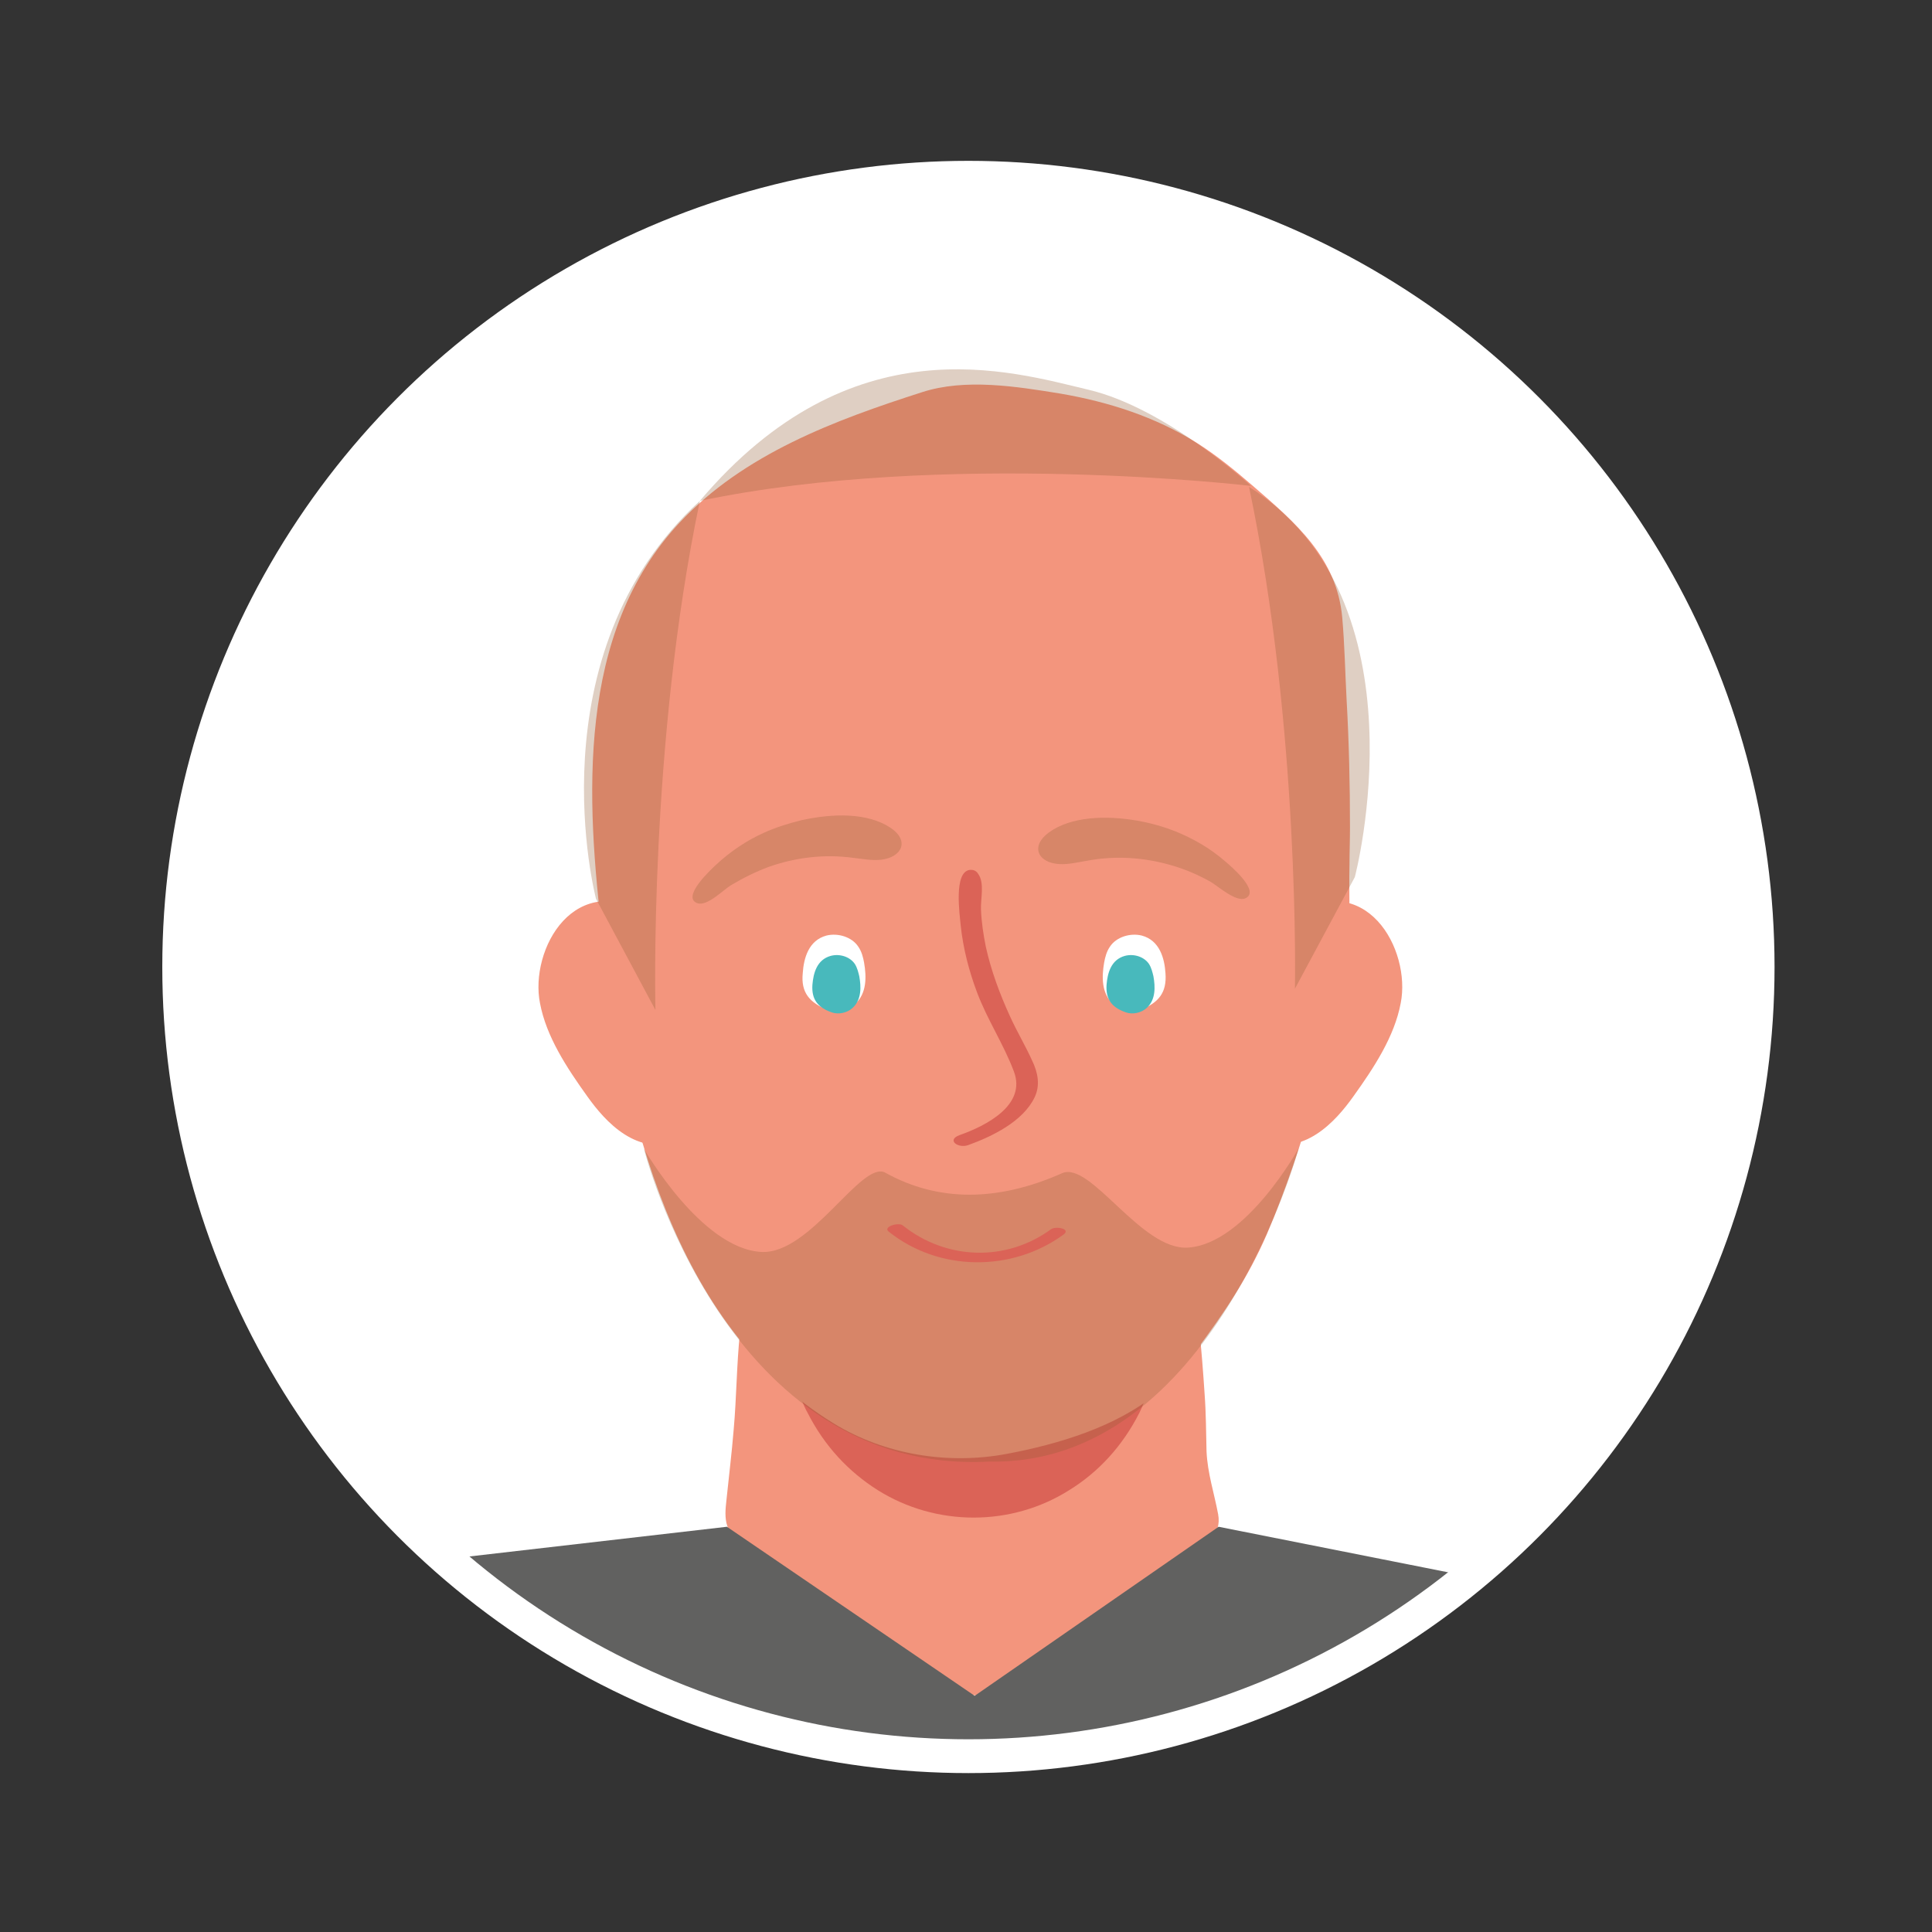
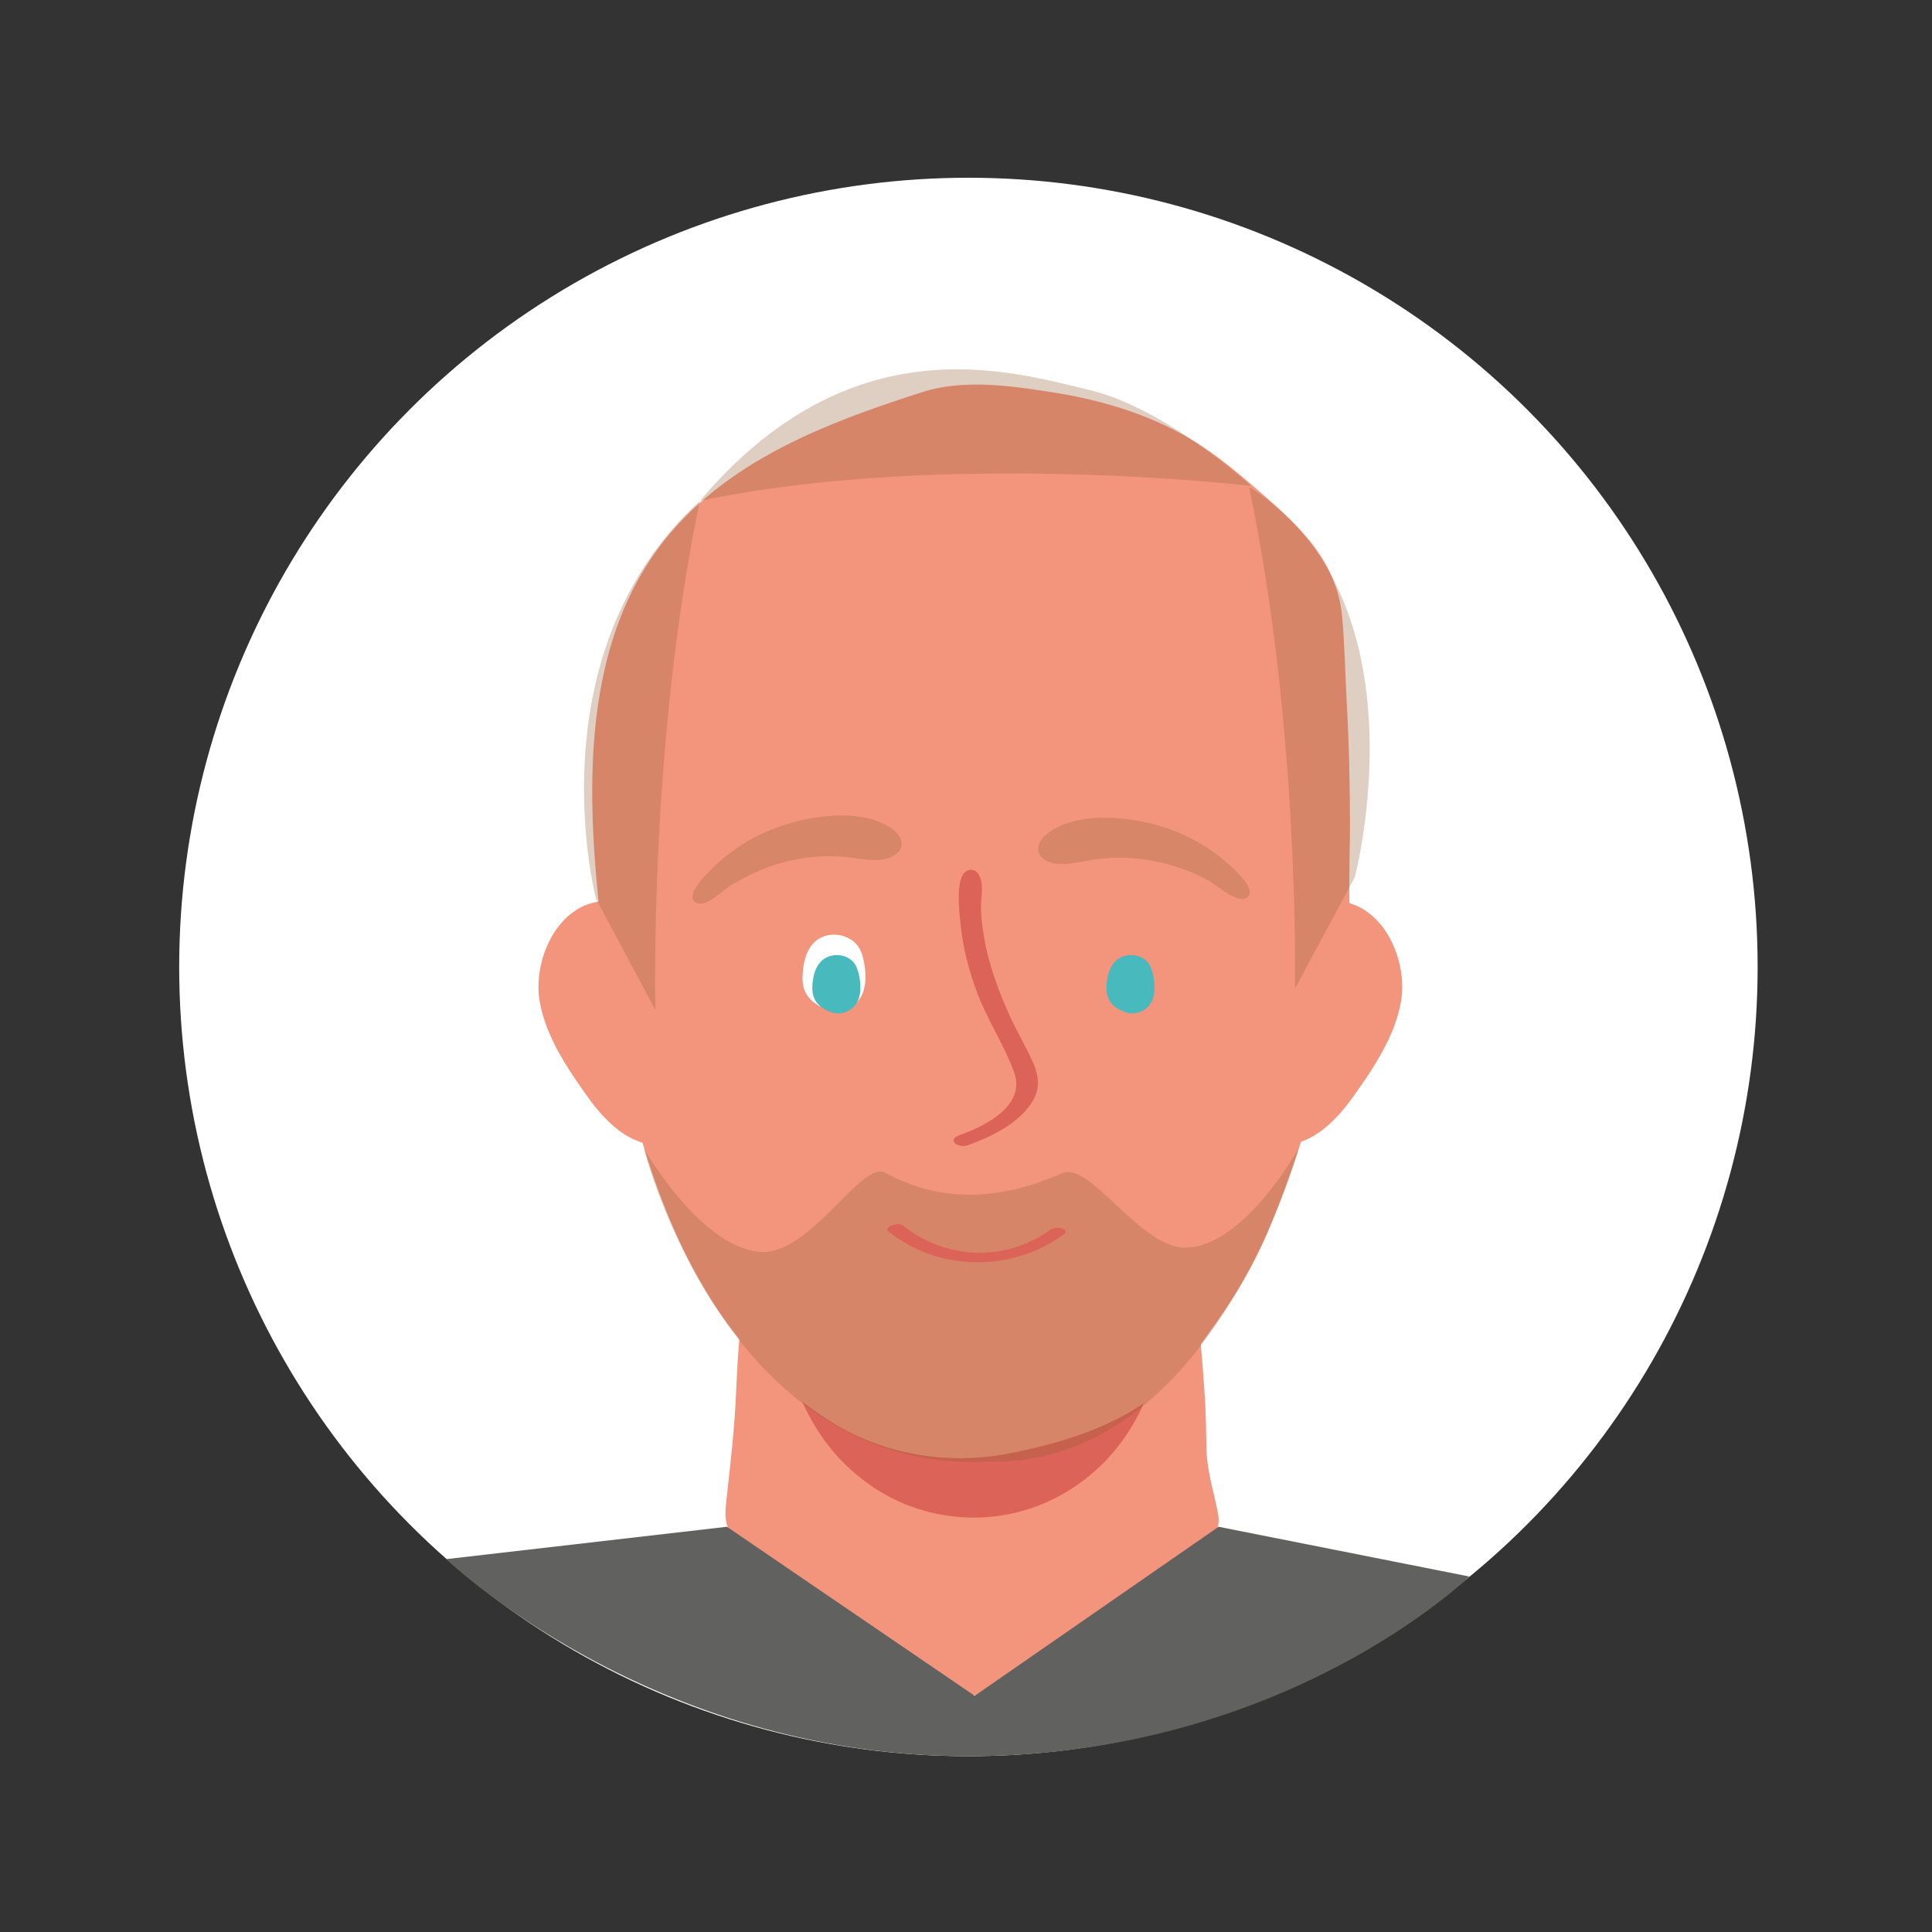
<svg xmlns="http://www.w3.org/2000/svg" version="1.1" id="Livello_1" x="0px" y="0px" viewBox="0 0 400 400" style="enable-background:new 0 0 400 400;" xml:space="preserve">
  <rect x="0" y="0" width="400" height="400" fill="#333333" stroke="none" />
  <style type="text/css">
	.st0{fill:#FFFFFF;}
	.st1{fill:#F3957D;}
	.st2{fill:#DB6357;}
	.st3{opacity:0.3;}
	.st4{fill:#936037;}
	.st5{opacity:0.3;fill:#936037;enable-background:new    ;}
	.st6{fill:#48B9BC;}
	.st7{fill:#616160;}
	.st8{fill:none;stroke:#FFFFFF;stroke-width:7;stroke-miterlimit:10;}
</style>
  <circle class="st0" cx="200.5" cy="200.2" r="163.4" />
  <g>
    <g>
      <g>
        <g>
          <path class="st1" d="M252.2,313.5c-0.8-4.3-2.2-8.5-2.4-13c-0.1-3.9-0.1-7.9-0.4-11.9c-0.6-9.1-1.4-18.3-3-27.3      c-2.4-13.4-18.7-13.8-29.1-15.9c-14.5-3-29.5-4.2-44-1.2c-4.2,0.9-8.4,2.1-11.7,4.9c-3,2.6-4.9,5.7-6,9.2v-0.1      c-0.6,1.8-1.1,3.7-1.4,5.5c-0.3,1.6-0.4,3.2-0.4,4.9c-0.2,2.5-0.4,4.9-0.6,7.3c-0.7,6.7-0.7,13.4-1.3,20.1      c-0.4,4.9-1,9.7-1.5,14.6c-0.2,1.8-0.4,3.7,0.2,5.4c1.1,3.2,4.3,4.9,7.1,6.7c4.6,2.8,8.2,6.9,12.7,9.7c5.5,3.4,10.6,7.5,16,11      c4.4,2.9,10.1,7,15.5,7.6c3.3,0.4,6.5-1,9.5-2.5c13-6.6,25-15.2,35.4-25.5C249.6,320.3,253,317.7,252.2,313.5      C252.3,313.6,252.2,313.6,252.2,313.5z" />
        </g>
      </g>
      <g>
        <g>
          <g>
            <path class="st2" d="M234.8,272.5c-4.8-5.9-12.5-8.6-19.7-10.4c-4.4-1.1-9.1-2.1-13.6-1.9h-0.2c-4.5-0.2-9.2,0.9-13.6,1.9       c-7.2,1.8-14.9,4.4-19.7,10.4c-3.3,4.1-3.9,9.7-2.7,14.9c0.4,1.8,1,3.5,1.9,5.1c3.5,6.9,8.5,12.2,14.5,16       c12.1,7.6,27.7,7.6,39.7,0c6-3.7,11-9.1,14.5-16c0.8-1.6,1.4-3.3,1.8-5.1C238.7,282.2,238.1,276.6,234.8,272.5z" />
          </g>
        </g>
      </g>
      <g>
        <g>
          <g>
            <path class="st1" d="M279.5,171.3c0-8.8-0.2-17.6-0.7-26.4c-0.3-5.6-0.4-11.3-0.9-17c-1.1-12.4-9.7-19.7-18.5-27.3       c-3.7-3.2-7.5-6.3-11.6-8.9c-8.6-5.4-18.3-8.5-28.2-10.2c-9.2-1.5-19.8-3.2-28.7-0.3c-18.1,5.8-36.9,12.8-50.2,27       c-21.4,22.9-19.4,57.2-15.9,86.1c4.3,36.3,14.5,80,47.8,100.4c10.6,6.5,23.7,8.6,35.9,6.3c10.6-2,22.7-5.6,31.1-12.6       c3-2.5,5.6-5.5,7.9-8.6c5.9-7.9,10.8-15.1,14.8-24.3c4-9.4,7.2-19,10-28.9c2.3-8.2,4.3-16.6,6-24.9c1.6-7.3,0.9-15.4,1.1-22.9       C279.4,176.4,279.5,173.9,279.5,171.3z" />
          </g>
        </g>
      </g>
      <g>
        <g>
          <g>
            <g>
              <g>
                <g>
                  <g>
                    <g>
                      <g>
                        <path class="st1" d="M135.3,189.8c-16.4-10.5-25.7,6.9-23.5,17.9c1.3,6.9,5.5,13.3,9.8,19.3c3.7,5.2,10.3,12.6,19.3,9.2             c3.5-1.3,5-4.2,6-7c3.8-10.4,1.9-23.4-4.7-32.9C140.4,193.8,138,191.5,135.3,189.8z" />
                      </g>
                    </g>
                  </g>
                </g>
              </g>
            </g>
          </g>
        </g>
        <g>
          <g>
            <g>
              <g>
                <g>
                  <g>
                    <g>
                      <g>
                        <path class="st1" d="M266.5,189.8c16.4-10.5,25.7,6.9,23.5,17.9c-1.3,6.9-5.5,13.3-9.8,19.3c-3.7,5.2-10.3,12.6-19.3,9.2             c-3.5-1.3-5-4.2-6-7c-3.8-10.4-1.9-23.4,4.7-32.9C261.4,193.8,263.8,191.5,266.5,189.8z" />
                      </g>
                    </g>
                  </g>
                </g>
              </g>
            </g>
          </g>
        </g>
      </g>
      <g class="st3">
        <g>
          <g>
            <g>
              <g>
                <g>
                  <g>
                    <g>
                      <g>
                        <path class="st4" d="M166,169.8c-2.9,0.7-5.6,1.6-7.8,2.6c-3.6,1.6-7,3.9-9.9,6.6c-1.2,1.1-7.3,6.8-3.9,8             c2,0.7,5.4-2.8,6.9-3.7c2.5-1.5,5.1-2.8,7.8-3.8c5.6-2,11.6-2.7,17.5-1.9c1.9,0.2,3.8,0.6,5.8,0.4c4.3-0.5,6-3.9,2-6.6             C179.6,168.2,172.4,168.4,166,169.8z" />
                      </g>
                    </g>
                  </g>
                </g>
              </g>
            </g>
          </g>
        </g>
      </g>
      <g>
        <g>
          <g>
            <g>
              <g>
                <g>
                  <g>
                    <path class="st0" d="M166.2,201.5c0.2-3.1,1.2-6.8,4.9-7.8c2.4-0.6,5.3,0.3,6.6,2.3c0.7,1,1,2.2,1.2,3.3           c0.5,2.9,0.6,6.4-1.9,8.6c-1.4,1.3-3.7,1.9-5.6,1.2C167.6,207.6,165.8,205.5,166.2,201.5z" />
                  </g>
                </g>
              </g>
            </g>
          </g>
        </g>
      </g>
      <g class="st3">
        <g>
          <g>
            <g>
              <g>
                <g>
                  <g>
                    <g>
                      <g>
                        <path class="st4" d="M235.4,169.9c2.9,0.5,5.6,1.3,7.9,2.2c3.7,1.5,7.2,3.5,10.2,6.1c1.2,1,7.6,6.4,4.3,7.8             c-1.9,0.8-5.6-2.5-7.1-3.4c-2.5-1.4-5.2-2.6-8-3.4c-5.7-1.7-11.8-2.1-17.6-1c-1.9,0.3-3.8,0.8-5.7,0.7             c-4.4-0.2-6.2-3.6-2.3-6.5C221.7,169,229,168.8,235.4,169.9z" />
                      </g>
                    </g>
                  </g>
                </g>
              </g>
            </g>
          </g>
        </g>
      </g>
      <g>
        <g>
          <g>
            <g>
              <g>
                <g>
                  <g>
-                     <path class="st0" d="M241.3,201.5c-0.2-3.1-1.2-6.8-4.9-7.8c-2.4-0.6-5.3,0.3-6.6,2.3c-0.7,1-1,2.2-1.2,3.3           c-0.5,2.9-0.6,6.4,1.9,8.6c1.4,1.3,3.7,1.9,5.6,1.2C239.9,207.6,241.6,205.5,241.3,201.5z" />
-                   </g>
+                     </g>
                </g>
              </g>
            </g>
          </g>
        </g>
      </g>
      <path class="st5" d="M133.3,237.8c0,0,11.8,20.7,24.3,21.4c10.2,0.6,20.8-19.1,25.7-16.4c11,6.1,23.3,6,36.6,0.1    c5.9-2.6,16.4,16.1,26.1,15.4c12-0.8,22.9-20.6,22.9-20.6s-17.8,65.9-64.1,64.9C150.2,305.5,133.3,237.8,133.3,237.8z" />
      <g>
        <g>
          <g>
            <g>
              <g>
                <g>
                  <g>
                    <path class="st6" d="M168.2,203.9c0.2-2.4,0.9-5.2,3.8-6c1.9-0.5,4,0.2,5,1.7c0.5,0.8,0.7,1.7,0.9,2.5           c0.4,2.2,0.5,4.9-1.4,6.6c-1.1,1-2.9,1.4-4.3,0.9C169.3,208.6,168,206.9,168.2,203.9z" />
                  </g>
                </g>
              </g>
            </g>
          </g>
        </g>
      </g>
      <g>
        <g>
          <g>
            <g>
              <g>
                <g>
                  <g>
                    <path class="st6" d="M229.1,203.9c0.2-2.4,0.9-5.2,3.8-6c1.9-0.5,4,0.2,5,1.7c0.5,0.8,0.7,1.7,0.9,2.5           c0.4,2.2,0.5,4.9-1.4,6.6c-1.1,1-2.9,1.4-4.3,0.9C230.2,208.6,228.9,206.9,229.1,203.9z" />
                  </g>
                </g>
              </g>
            </g>
          </g>
        </g>
      </g>
      <g>
        <g>
          <g>
            <g>
              <g>
                <g>
                  <g>
                    <g>
                      <path class="st2" d="M201.1,180.1c-0.1,0-0.2,0-0.3,0c-3.4,0.4-2.1,9.2-1.9,11.5c0.5,4.7,1.7,9.4,3.4,13.9            c2.1,5.6,5.5,10.7,7.6,16.3c2.7,7-5.8,11.3-11.2,13.2c-2.8,1-0.4,2.8,1.7,2.1c5-1.8,11.4-4.9,13.8-9.9            c1.2-2.5,0.7-5.1-0.5-7.6c-1.4-3.1-3.2-6.1-4.6-9.2c-2.1-4.6-3.9-9.4-5-14.4c-0.5-2.5-0.9-5.1-1-7.7            c-0.1-2.2,0.8-5.5-0.6-7.4C202.2,180.4,201.7,180.1,201.1,180.1z" />
                    </g>
                  </g>
                </g>
              </g>
            </g>
          </g>
        </g>
      </g>
      <g>
        <path class="st2" d="M217.6,254.5c-9.3,6.8-21.7,6.4-30.7-0.8c-0.9-0.7-4.2,0.3-2.9,1.3c10.4,8.3,25.5,8.4,36.2,0.6     C221.8,254.4,218.6,253.8,217.6,254.5z" />
      </g>
    </g>
    <path class="st5" d="M123.4,186.1c0,0-13.3-50.5,21.5-82.4c-10.6,50.5-9.2,105.4-9.2,105.4L123.4,186.1z" />
    <path class="st5" d="M280.5,181.6c0,0,15.2-57.3-21.9-80.8c10.6,50.5,9.5,103.9,9.5,103.9L280.5,181.6z" />
    <path class="st5" d="M225.4,80.7c-16.1-3.8-49.1-14.1-80.5,23c50.5-10.6,114.1-3.1,114.1-3.1S241.5,84.5,225.4,80.7z" />
  </g>
  <path class="st7" d="M92.4,322.8l58.1-6.7l51.3,35l50.5-35l51.9,10.3c0,0-38.1,37.2-103.8,37.2S92.4,322.8,92.4,322.8z" />
-   <circle class="st8" cx="200.5" cy="200.2" r="163.4" />
</svg>